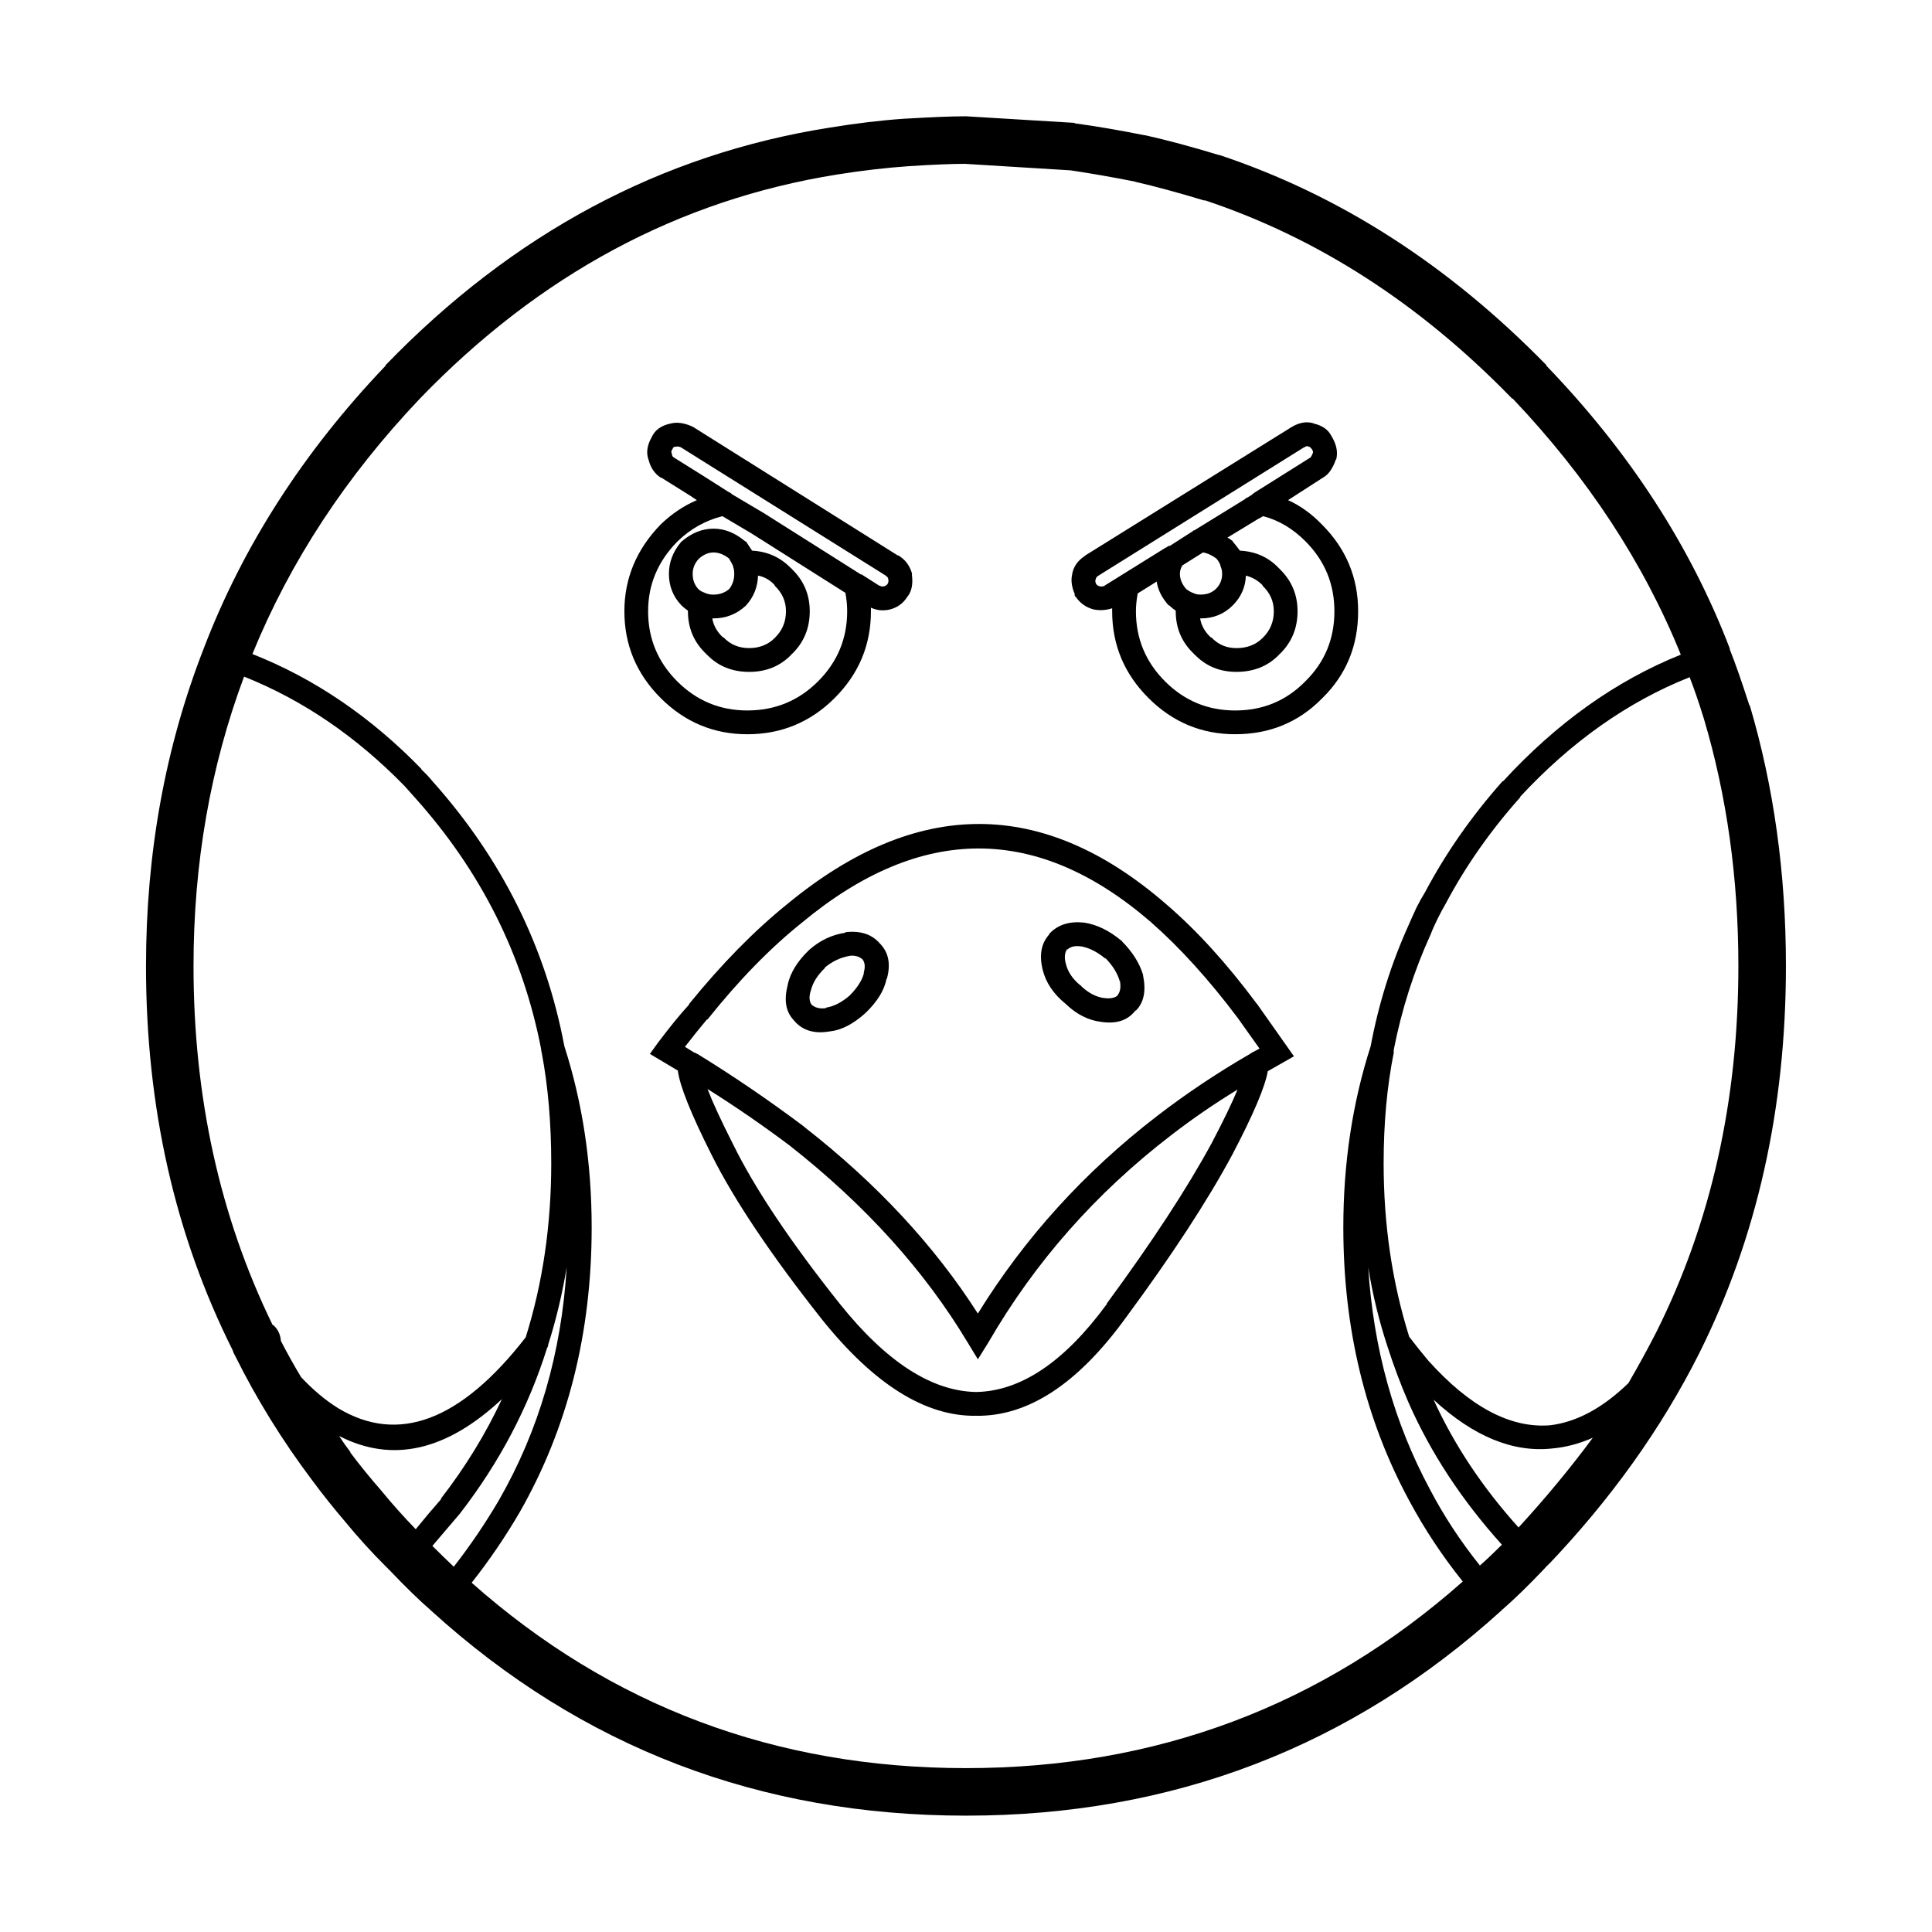
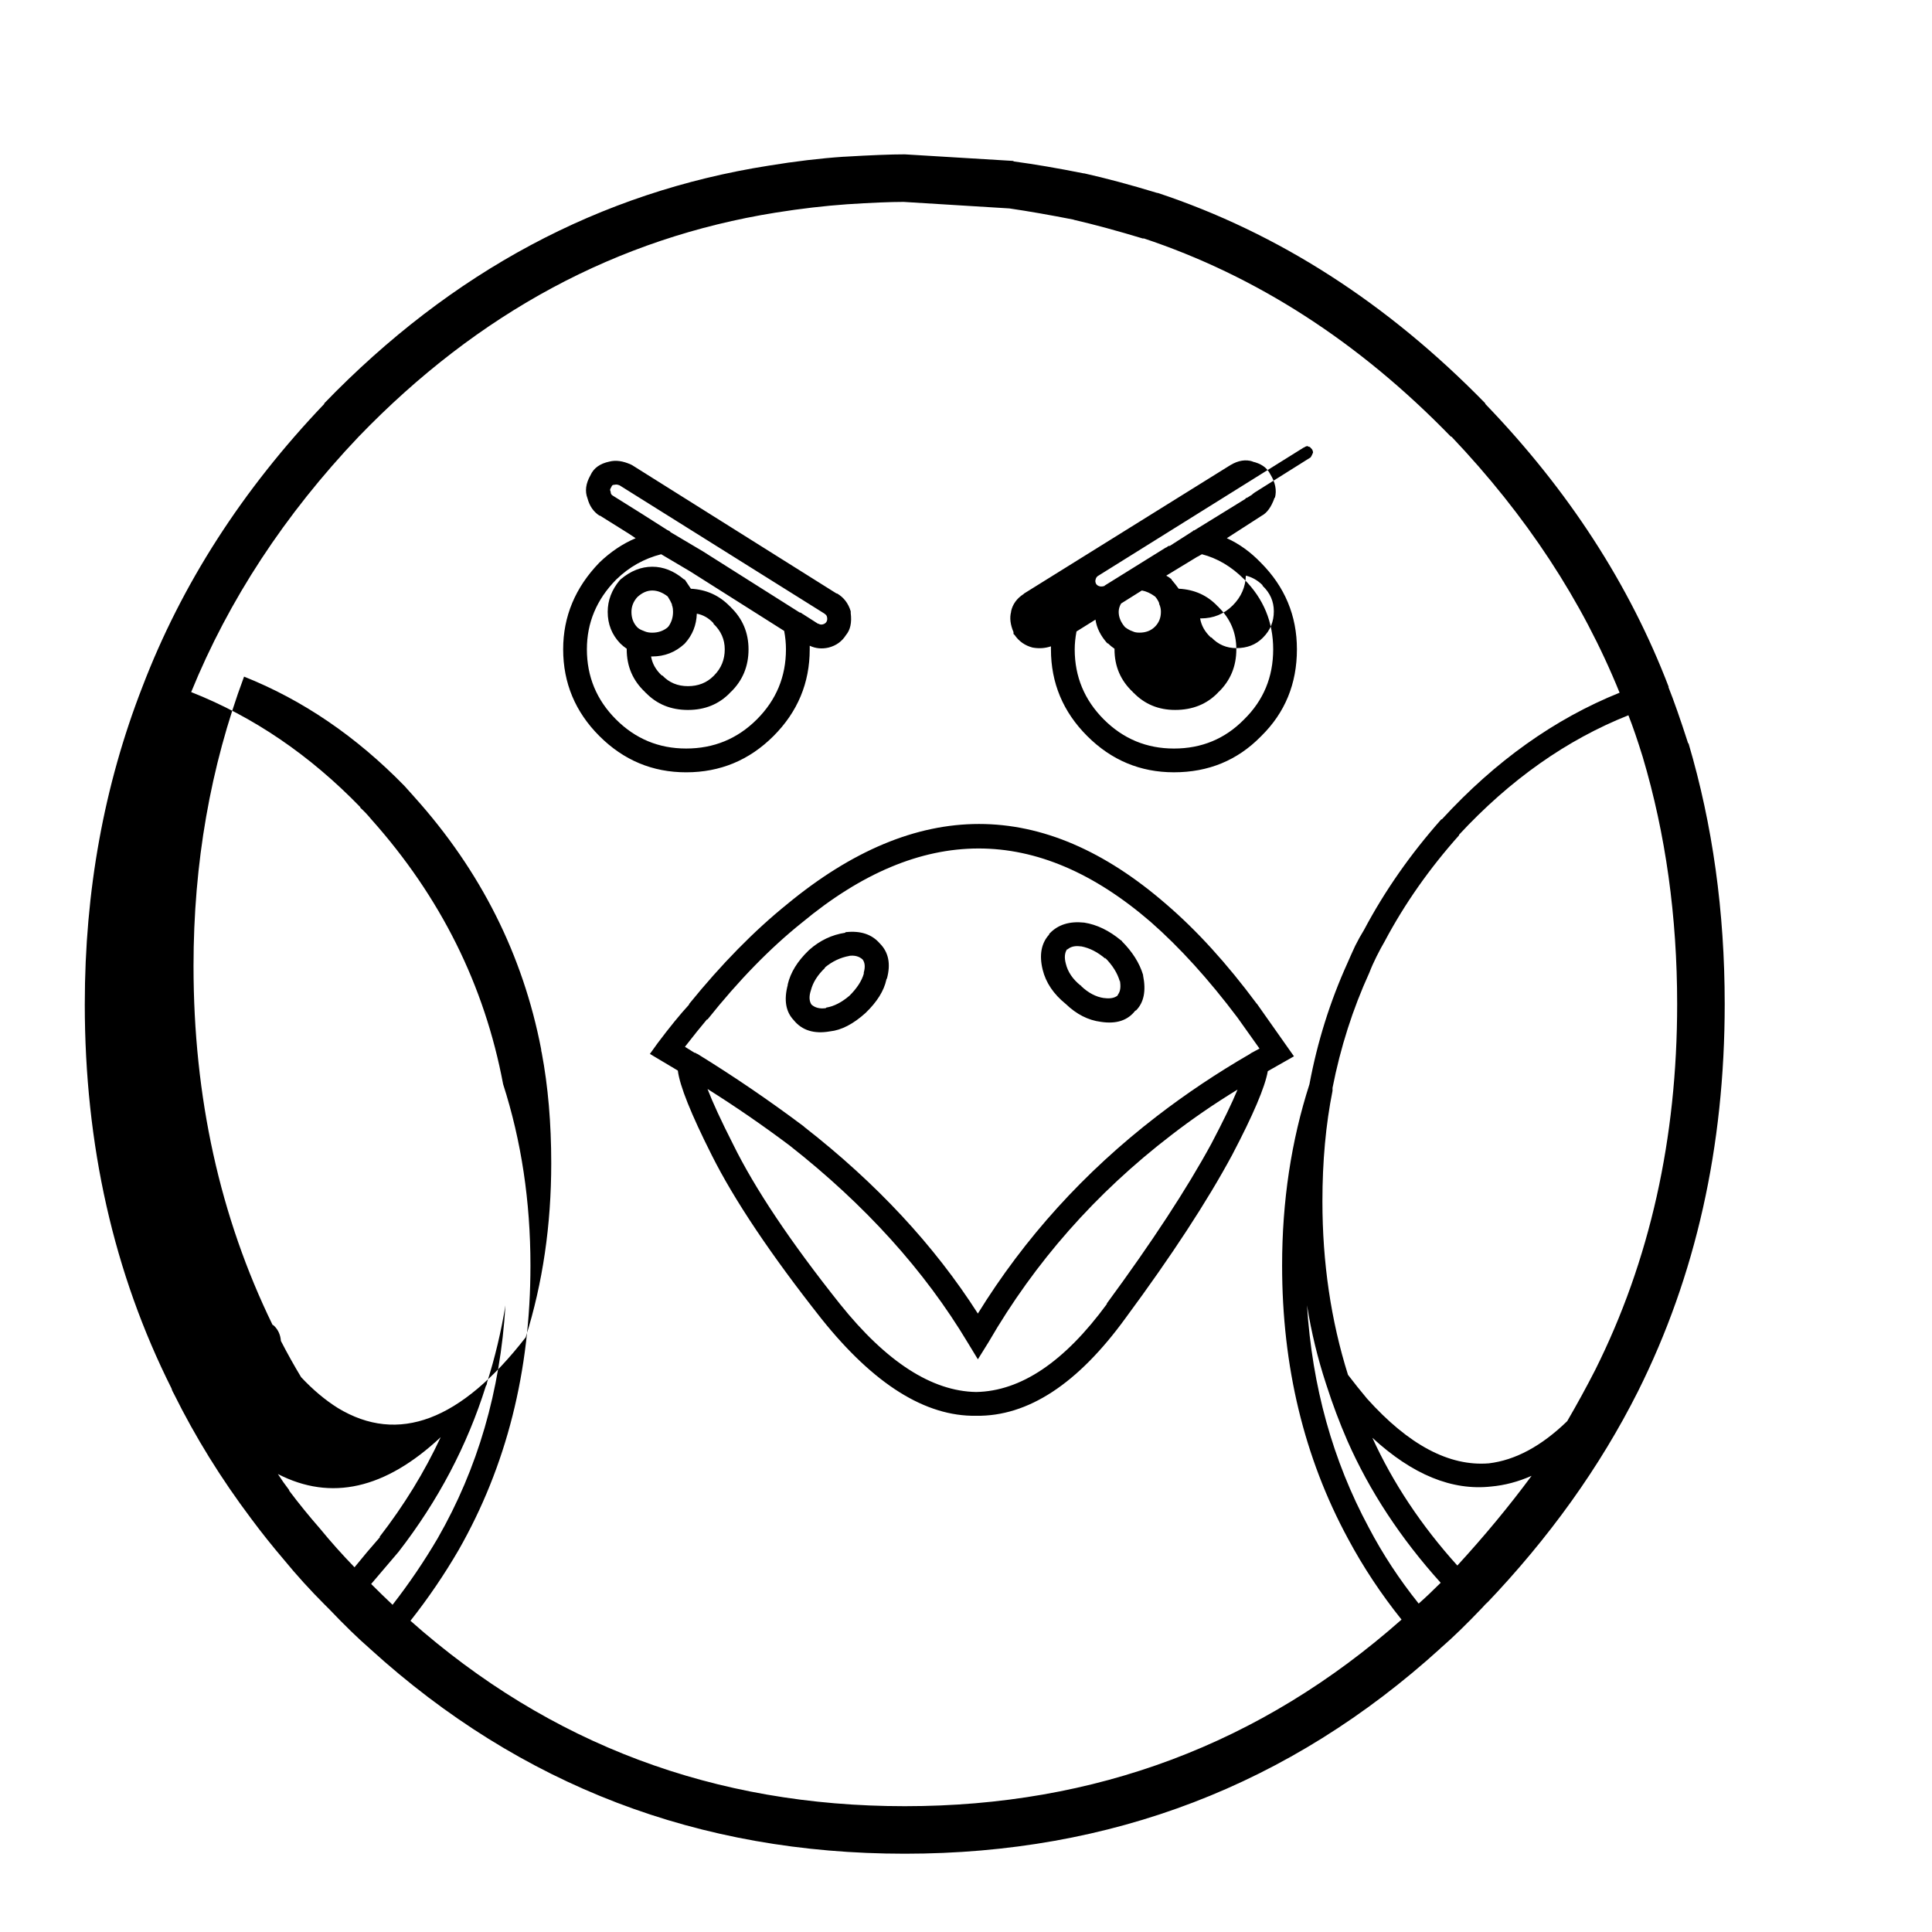
<svg xmlns="http://www.w3.org/2000/svg" fill="#000000" width="800px" height="800px" version="1.1" viewBox="144 144 512 512">
-   <path d="m478.58 299.07c-1.266-1.266-2.731-2.106-4.41-2.523-0.105 3.043-1.266 5.668-3.465 7.875-2.309 2.312-5.144 3.465-8.504 3.465h-0.156c0.316 1.883 1.258 3.566 2.836 5.039h0.156c1.785 1.883 3.988 2.832 6.613 2.832 2.836 0 5.144-0.891 6.934-2.672l0.156-0.156c1.891-1.895 2.836-4.203 2.836-6.934 0-2.625-0.992-4.875-2.992-6.769v-0.156zm-125.35 148.48c-7.141-5.356-14.379-10.34-21.73-14.957 1.367 3.566 3.621 8.445 6.769 14.641 5.773 11.758 15.219 25.879 28.344 42.359 12.281 15.324 24.305 23.094 36.059 23.301 11.859-0.207 23.406-7.977 34.648-23.301v-0.16c11.965-16.27 21.207-30.391 27.711-42.355 3.148-5.984 5.461-10.762 6.934-14.332-6.195 3.785-12.078 7.824-17.637 12.125-19.945 15.324-36.059 33.59-48.344 54.801l-2.836 4.559-2.676-4.402c-11.445-19.102-27.191-36.531-47.242-52.277zm3.781-5.043 0.156 0.16c19.105 14.902 34.43 31.383 45.977 49.438 12.391-20.047 28.188-37.473 47.395-52.273 7.769-5.984 16.016-11.496 24.723-16.535 0.105-0.102 0.266-0.211 0.473-0.316l2.051-1.098-5.824-8.191c-7.664-10.184-15.332-18.637-22.992-25.352-30.121-26.031-60.938-25.98-92.43 0.156-8.398 6.715-16.746 15.27-25.039 25.668h-0.156c-1.684 1.996-3.621 4.41-5.828 7.246l2.523 1.578h0.156l0.316 0.156c0.105 0.105 0.211 0.156 0.316 0.156 9.551 5.875 18.945 12.277 28.184 19.207zm5.512-42.039h0.156c-1.996 1.891-3.254 3.883-3.785 5.984-0.523 1.578-0.469 2.836 0.16 3.777 0.945 0.84 2.203 1.16 3.777 0.945l0.156-0.156c1.996-0.316 4.039-1.367 6.141-3.148 1.996-1.996 3.254-3.941 3.785-5.828v-0.316c0.418-1.465 0.312-2.625-0.316-3.461-0.945-0.848-2.152-1.152-3.621-0.945h0.156c-2.41 0.422-4.617 1.469-6.609 3.148zm-9.766 4.57v-0.156c0.734-3.152 2.574-6.144 5.516-8.977l0.156-0.156c2.832-2.519 6.035-4.039 9.602-4.566v-0.156h0.156c3.883-0.418 6.879 0.574 8.973 2.992 2.312 2.312 2.941 5.406 1.895 9.289-0.105 0.105-0.16 0.211-0.16 0.316-0.629 2.941-2.465 5.883-5.512 8.82-3.254 2.938-6.402 4.566-9.445 4.883-4.195 0.734-7.402-0.262-9.609-2.996-2.09-2.211-2.621-5.305-1.57-9.293zm69.289-13.543 0.156-0.156c2.207-2.309 5.246-3.254 9.133-2.836 3.359 0.523 6.613 2.102 9.766 4.727h0.156v0.156c2.836 2.836 4.727 5.828 5.672 8.973v0.152c0.836 4.098 0.207 7.195-1.895 9.297h-0.152c-1.996 2.625-5.043 3.621-9.133 2.992-3.359-0.422-6.457-1.996-9.297-4.727-3.254-2.625-5.301-5.668-6.144-9.133-0.941-3.883-0.363-6.977 1.738-9.289zm8.496 3.305h-0.156c-1.473-0.207-2.625 0.055-3.465 0.785h-0.156c-0.625 0.945-0.734 2.207-0.316 3.777 0.523 2.207 1.84 4.144 3.934 5.828h0.156v0.156c1.891 1.785 3.883 2.836 5.984 3.148h0.152c1.473 0.207 2.625 0 3.465-0.629l0.152-0.316c0.629-0.836 0.785-2.098 0.473-3.777v0.316c-0.625-2.203-1.941-4.301-3.934-6.297l0.156 0.316c-2.082-1.789-4.238-2.891-6.445-3.309zm-106.91 32.91-7.402-4.41 2.039-2.836c3.148-4.195 5.934-7.613 8.348-10.238v-0.152c8.605-10.605 17.27-19.422 25.98-26.453 34.324-28.344 67.812-28.344 100.46 0 8.082 6.926 16.062 15.695 23.938 26.301l0.152 0.156 9.766 13.855-6.934 3.941c-0.73 4.195-3.879 11.598-9.445 22.199-6.613 12.281-16.012 26.66-28.188 43.145-12.699 17.527-25.926 26.188-39.68 25.98-13.43 0.207-27.086-8.348-40.941-25.668-13.438-17.012-23.148-31.5-29.137-43.465-5.445-10.809-8.441-18.266-8.957-22.355zm-69.758-72.434c-0.945-1.047-1.84-2.051-2.68-2.992-12.801-13.125-26.973-22.777-42.512-28.973-8.93 23.93-13.395 49.496-13.395 76.684 0 34.746 6.984 66.449 20.945 95.109 0.105 0 0.262 0.105 0.473 0.316 1.047 1.055 1.621 2.363 1.738 3.941 1.676 3.254 3.461 6.453 5.356 9.602 3.144 3.356 6.402 6.086 9.758 8.188 15.961 9.656 32.551 3.41 49.762-18.742 4.516-14.379 6.769-29.762 6.769-46.133 0-10.602-0.836-20.363-2.519-29.285-0.105-0.312-0.156-0.629-0.156-0.945-4.832-24.988-16.008-47.246-33.539-66.77zm199.04-66.141c0.105 0 0.207-0.051 0.316-0.152l0.473-0.316h0.316l6.141-3.934c0-0.105 0.055-0.16 0.156-0.16h0.156l13.543-8.344c0.105-0.207 0.266-0.316 0.48-0.316l1.254-0.781c0.215-0.211 0.473-0.422 0.789-0.629l14.801-9.297c0.207-0.316 0.422-0.734 0.629-1.258 0-0.316-0.105-0.629-0.316-0.945l-0.316-0.316c-0.105-0.211-0.316-0.316-0.629-0.316l-0.156-0.156c-0.316 0-0.684 0.156-1.102 0.473l0.156-0.156-54.488 34.012c-0.418 0.211-0.68 0.574-0.785 1.102-0.105 0.316-0.055 0.684 0.156 1.102 0.211 0.316 0.523 0.523 0.945 0.629 0.422 0.105 0.891 0.051 1.414-0.156h-0.156zm-14.18 16.852v-0.785c-1.578 0.523-3.203 0.629-4.883 0.316-1.996-0.523-3.566-1.629-4.727-3.305l-0.312-0.316v-0.473c-0.848-1.996-1.055-3.777-0.637-5.356v-0.156c0.418-1.891 1.523-3.41 3.305-4.566l0.156-0.156 54.645-34.012c2.098-1.258 4.098-1.578 5.984-0.945h-0.156c2.312 0.523 3.883 1.621 4.727 3.305 1.367 2.207 1.785 4.301 1.258 6.297h-0.152v0.156c-0.836 2.309-1.945 3.836-3.309 4.566l-9.285 5.984c3.254 1.473 6.246 3.629 8.973 6.453 6.402 6.402 9.602 14.07 9.602 22.988 0 9.133-3.148 16.797-9.445 22.988l-0.156 0.156c-6.191 6.297-13.859 9.453-22.988 9.453-8.926 0-16.59-3.211-22.988-9.609-6.402-6.398-9.609-14.066-9.609-22.984zm6.773-4.727c-0.312 1.676-0.473 3.254-0.473 4.727 0 7.246 2.578 13.438 7.715 18.582 5.144 5.144 11.34 7.715 18.586 7.715 7.344 0 13.543-2.574 18.582-7.715 5.144-5.043 7.715-11.23 7.715-18.582 0-7.246-2.57-13.438-7.715-18.582-3.367-3.359-7.09-5.562-11.18-6.613l-1.102 0.637c-0.105 0-0.211 0.051-0.316 0.156l-8.031 4.883c0.422 0.207 0.891 0.523 1.414 0.945v0.152l0.16 0.156c0.625 0.742 1.203 1.473 1.727 2.207 4.203 0.211 7.664 1.785 10.395 4.727 0.105 0 0.156 0.055 0.156 0.156 3.148 3.043 4.727 6.769 4.727 11.18 0 4.516-1.578 8.293-4.727 11.34-0.105 0-0.156 0.051-0.156 0.156-2.938 3.043-6.723 4.566-11.34 4.566-4.402 0-8.082-1.527-11.023-4.566-0.105 0-0.156-0.055-0.156-0.156-3.254-3.047-4.883-6.82-4.883-11.34l-0.004-0.16c-0.629-0.418-1.203-0.891-1.727-1.414h-0.16c-1.785-1.996-2.836-4.098-3.152-6.297zm-107.23-7.238c-0.211-0.523-0.578-1.211-1.102-2.039-1.367-1.055-2.731-1.578-4.098-1.578-1.367 0-2.676 0.574-3.941 1.734-1.043 1.152-1.57 2.469-1.57 3.934 0 1.578 0.473 2.883 1.414 3.934l0.152 0.156c0.316 0.316 0.734 0.574 1.266 0.785 0.207 0.105 0.473 0.211 0.785 0.316 0.523 0.211 1.152 0.316 1.891 0.316 1.578 0 2.941-0.469 4.098-1.414 0-0.105 0.055-0.156 0.156-0.156 0.84-1.152 1.258-2.465 1.258-3.934 0-0.629-0.055-1.102-0.152-1.414-0.102-0.219-0.156-0.434-0.156-0.641zm11.027 5.195v-0.152c-1.266-1.367-2.731-2.207-4.414-2.523-0.105 3.043-1.152 5.668-3.148 7.875l-0.156 0.156c-2.414 2.207-5.246 3.309-8.504 3.309h-0.316c0.316 1.883 1.258 3.566 2.836 5.039h0.156c1.785 1.883 4.039 2.832 6.769 2.832 2.731 0 4.988-0.891 6.777-2.672l0.152-0.156c1.895-1.895 2.836-4.203 2.836-6.934 0-2.629-1-4.879-2.988-6.773zm-6.148-13.855-7.715-4.57c-4.516 1.152-8.453 3.367-11.809 6.613l-0.16 0.152c-5.144 5.25-7.715 11.391-7.715 18.426 0 7.246 2.574 13.438 7.715 18.582 5.144 5.144 11.34 7.715 18.582 7.715 7.344 0 13.594-2.574 18.742-7.715 5.144-5.144 7.715-11.336 7.715-18.582 0-1.578-0.156-3.199-0.473-4.875-8.293-5.254-16.59-10.5-24.883-15.746zm-1.73 2.047 0.316 0.152 0.316 0.48c0.418 0.629 0.84 1.258 1.258 1.891 4.098 0.211 7.559 1.785 10.395 4.727 0.109 0 0.156 0.055 0.156 0.156 3.152 3.043 4.727 6.769 4.727 11.18 0 4.516-1.578 8.293-4.727 11.34-0.105 0-0.156 0.051-0.156 0.156-2.938 3.043-6.664 4.566-11.18 4.566s-8.242-1.527-11.18-4.566c-0.105 0-0.156-0.055-0.156-0.156-3.254-3.047-4.883-6.82-4.883-11.34l0.004-0.164c-0.629-0.418-1.203-0.891-1.734-1.414-2.207-2.309-3.309-5.094-3.309-8.344 0-3.043 1.055-5.824 3.148-8.348l0.316-0.312c2.625-2.207 5.402-3.309 8.344-3.309 2.941-0.004 5.723 1.102 8.344 3.305zm-4.41-13.07c0.211 0.105 0.418 0.211 0.629 0.316 0.105 0.105 0.207 0.207 0.316 0.312l8.504 5.039c8.504 5.356 17.062 10.766 25.668 16.223 0.211 0 0.367 0.055 0.473 0.156 0.105 0.102 0.262 0.211 0.473 0.316l3.941 2.519h0.152c0.316 0.207 0.684 0.262 1.102 0.156 0.422-0.105 0.734-0.312 0.945-0.629l0.152-0.316c0.105-0.316 0.105-0.684 0-1.102-0.105-0.316-0.262-0.523-0.473-0.629l-0.156-0.156-54.324-34.012c-0.523-0.211-0.945-0.262-1.254-0.156-0.422 0-0.684 0.105-0.789 0.316l-0.156 0.316c-0.207 0.316-0.316 0.574-0.316 0.785l0.156 0.473c0 0.418 0.156 0.734 0.48 0.945 2.516 1.578 5.039 3.152 7.559 4.727zm-9.602-17.32 0.316 0.156 54.164 34.012h0.16c1.785 1.047 2.988 2.625 3.621 4.727v0.473c0.316 2.519-0.105 4.465-1.258 5.824-1.055 1.676-2.574 2.785-4.566 3.305-1.785 0.422-3.465 0.266-5.043-0.473v0.945c0 8.922-3.203 16.586-9.602 22.988-6.402 6.402-14.121 9.609-23.148 9.609-8.922 0-16.586-3.211-22.988-9.609-6.402-6.402-9.602-14.07-9.602-22.988 0-8.711 3.203-16.375 9.602-22.988 2.941-2.832 6.144-4.984 9.609-6.453l-1.891-1.258c-2.519-1.578-5.039-3.148-7.562-4.727h-0.156c-1.578-1.047-2.625-2.57-3.148-4.566-0.734-1.891-0.473-3.934 0.785-6.141 0.84-1.891 2.519-3.098 5.043-3.621 1.672-0.426 3.562-0.164 5.664 0.785zm117.31-64.875h0.156c-6.402-1.258-12.125-2.258-17.164-2.996l-28.027-1.727c-3.566 0-8.555 0.211-14.957 0.625-5.984 0.422-12.281 1.152-18.898 2.207-41.992 6.715-78.836 26.504-110.54 59.363-19.633 20.676-34.434 43.254-44.406 67.707 16.48 6.508 31.438 16.691 44.875 30.547h-0.156c1.047 0.945 2.051 1.996 2.992 3.148 18.375 20.574 30.023 43.984 34.961 70.227 4.828 15.008 7.238 31.02 7.238 48.027 0 28.027-6.348 53.172-19.043 75.426-3.785 6.508-8.035 12.75-12.758 18.742 36.949 32.746 80.621 49.133 131.01 49.133 50.492 0 94.375-16.484 131.64-49.449-5.461-6.82-10.184-13.961-14.172-21.41-11.652-21.52-17.48-45.66-17.48-72.434 0-17.008 2.414-33.02 7.246-48.027 2.098-11.23 5.457-21.938 10.07-32.121 0.637-1.473 1.32-2.992 2.051-4.566 0.734-1.473 1.523-2.887 2.363-4.254 5.461-10.293 12.281-20.051 20.469-29.285h0.152c14.176-15.434 29.871-26.609 47.086-33.539-9.863-24.355-24.723-46.98-44.562-67.867h-0.156c-24.359-25.09-51.539-42.621-81.566-52.594l0.156 0.156c-6.945-2.102-13.129-3.781-18.586-5.039zm-262.03 207.85c0-29.918 5.094-57.949 15.277-84.086 10.395-27.188 26.449-52.168 48.184-74.953v-0.156c33.801-34.953 73.059-55.949 117.78-62.984 7.031-1.152 13.645-1.941 19.84-2.363h0.156c7.035-0.418 12.391-0.633 16.066-0.633l28.656 1.738 0.316 0.152c5.461 0.734 11.602 1.785 18.418 3.148h0.16c5.668 1.266 12.121 2.992 19.367 5.195h0.156c31.918 10.605 60.836 29.188 86.766 55.742v0.156c22.047 22.887 38.266 47.922 48.652 75.113l-0.152-0.16c1.473 3.68 3.199 8.609 5.195 14.801v0.156h0.156c6.402 21.625 9.602 44.668 9.602 69.129 0 37.789-7.664 72.02-22.988 102.67-10.082 20.051-23.574 38.898-40.473 56.539l0.785-0.945-1.578 1.727c-4.098 4.301-7.715 7.82-10.863 10.555-0.105 0-0.156 0.055-0.156 0.156-39.984 36.324-87.328 54.477-142.02 54.477-54.586 0-101.77-18.051-141.56-54.164l-0.16-0.156c-3.148-2.731-6.769-6.246-10.863-10.551l-1.105-1.098c-3.883-3.883-7.508-7.875-10.863-11.969-3.043-3.566-5.934-7.188-8.66-10.863-7.981-10.605-14.801-21.629-20.469-33.066-0.316-0.523-0.523-0.996-0.629-1.422-15.328-30.551-22.996-64.508-22.996-101.88zm284.7-106.29c-0.211-0.523-0.523-1.055-0.945-1.578l-0.156-0.152c-1.152-0.848-2.312-1.371-3.465-1.578l-5.512 3.461c-0.422 0.742-0.629 1.473-0.629 2.207 0 1.367 0.523 2.676 1.578 3.934l0.152 0.156c0.422 0.316 0.84 0.574 1.266 0.785 0.207 0.105 0.473 0.211 0.785 0.316 0.422 0.211 0.992 0.316 1.734 0.316 1.676 0 3.043-0.523 4.098-1.578 1.055-1.055 1.578-2.363 1.578-3.934 0-0.629-0.105-1.211-0.312-1.734-0.121-0.203-0.172-0.41-0.172-0.621zm-230.54 235.09v0.16c2.519 3.356 5.25 6.715 8.188 10.078 2.836 3.465 5.879 6.871 9.133 10.23 2.207-2.731 4.465-5.406 6.777-8.031l-0.164 0.004c6.508-8.398 11.922-17.219 16.223-26.453-14.695 13.754-29.074 17.008-43.141 9.766 0.941 1.473 1.934 2.887 2.984 4.246zm52.438-28.492c0 0.312-0.105 0.629-0.316 0.945-4.934 15.742-12.645 30.391-23.145 43.934-2.414 2.836-4.828 5.668-7.246 8.504 1.996 1.996 3.891 3.836 5.672 5.516 4.41-5.668 8.395-11.551 11.965-17.637 10.602-18.477 16.59-39.051 17.949-61.727-1.148 7.027-2.777 13.848-4.879 20.465zm276.82 24.719c-3.566 1.578-7.141 2.516-10.707 2.836-10.395 1.152-20.887-3.152-31.488-12.914 5.457 11.965 12.957 23.25 22.516 33.855 7.133-7.769 13.699-15.691 19.68-23.777zm-29.922 33.859c1.785-1.578 3.727-3.414 5.828-5.516-10.602-11.758-18.844-24.297-24.727-37.633-2.098-4.832-3.93-9.715-5.512-14.645l-0.156-0.473c-2.203-6.715-3.879-13.645-5.031-20.781 1.367 21.52 6.82 41.152 16.367 58.891 3.684 7.031 8.094 13.746 13.23 20.156zm-8.969-175.57c-0.734 1.258-1.473 2.625-2.207 4.098s-1.367 2.883-1.891 4.254c-4.41 9.656-7.664 19.84-9.766 30.547v0.785c-1.785 8.922-2.68 18.691-2.68 29.285 0 16.27 2.262 31.598 6.777 45.977 1.684 2.207 3.359 4.301 5.039 6.301 11.023 12.281 21.781 18 32.277 17.16 7.031-0.836 13.961-4.566 20.781-11.18 2.625-4.516 5.098-9.027 7.406-13.543 14.484-28.969 21.73-61.305 21.73-97 0-23.195-3.043-45.031-9.133-65.5-1.367-4.414-2.625-8.086-3.785-11.023-16.375 6.508-31.336 17.059-44.875 31.648v0.156c-7.867 8.82-14.43 18.164-19.676 28.035z" fill-rule="evenodd" />
+   <path d="m478.58 299.07c-1.266-1.266-2.731-2.106-4.41-2.523-0.105 3.043-1.266 5.668-3.465 7.875-2.309 2.312-5.144 3.465-8.504 3.465h-0.156c0.316 1.883 1.258 3.566 2.836 5.039h0.156c1.785 1.883 3.988 2.832 6.613 2.832 2.836 0 5.144-0.891 6.934-2.672l0.156-0.156c1.891-1.895 2.836-4.203 2.836-6.934 0-2.625-0.992-4.875-2.992-6.769v-0.156zm-125.35 148.48c-7.141-5.356-14.379-10.34-21.73-14.957 1.367 3.566 3.621 8.445 6.769 14.641 5.773 11.758 15.219 25.879 28.344 42.359 12.281 15.324 24.305 23.094 36.059 23.301 11.859-0.207 23.406-7.977 34.648-23.301v-0.16c11.965-16.27 21.207-30.391 27.711-42.355 3.148-5.984 5.461-10.762 6.934-14.332-6.195 3.785-12.078 7.824-17.637 12.125-19.945 15.324-36.059 33.59-48.344 54.801l-2.836 4.559-2.676-4.402c-11.445-19.102-27.191-36.531-47.242-52.277zm3.781-5.043 0.156 0.16c19.105 14.902 34.43 31.383 45.977 49.438 12.391-20.047 28.188-37.473 47.395-52.273 7.769-5.984 16.016-11.496 24.723-16.535 0.105-0.102 0.266-0.211 0.473-0.316l2.051-1.098-5.824-8.191c-7.664-10.184-15.332-18.637-22.992-25.352-30.121-26.031-60.938-25.98-92.43 0.156-8.398 6.715-16.746 15.27-25.039 25.668h-0.156c-1.684 1.996-3.621 4.41-5.828 7.246l2.523 1.578h0.156l0.316 0.156c0.105 0.105 0.211 0.156 0.316 0.156 9.551 5.875 18.945 12.277 28.184 19.207zm5.512-42.039h0.156c-1.996 1.891-3.254 3.883-3.785 5.984-0.523 1.578-0.469 2.836 0.16 3.777 0.945 0.84 2.203 1.16 3.777 0.945l0.156-0.156c1.996-0.316 4.039-1.367 6.141-3.148 1.996-1.996 3.254-3.941 3.785-5.828v-0.316c0.418-1.465 0.312-2.625-0.316-3.461-0.945-0.848-2.152-1.152-3.621-0.945h0.156c-2.41 0.422-4.617 1.469-6.609 3.148zm-9.766 4.57v-0.156c0.734-3.152 2.574-6.144 5.516-8.977l0.156-0.156c2.832-2.519 6.035-4.039 9.602-4.566v-0.156h0.156c3.883-0.418 6.879 0.574 8.973 2.992 2.312 2.312 2.941 5.406 1.895 9.289-0.105 0.105-0.16 0.211-0.16 0.316-0.629 2.941-2.465 5.883-5.512 8.82-3.254 2.938-6.402 4.566-9.445 4.883-4.195 0.734-7.402-0.262-9.609-2.996-2.09-2.211-2.621-5.305-1.57-9.293zm69.289-13.543 0.156-0.156c2.207-2.309 5.246-3.254 9.133-2.836 3.359 0.523 6.613 2.102 9.766 4.727h0.156v0.156c2.836 2.836 4.727 5.828 5.672 8.973v0.152c0.836 4.098 0.207 7.195-1.895 9.297h-0.152c-1.996 2.625-5.043 3.621-9.133 2.992-3.359-0.422-6.457-1.996-9.297-4.727-3.254-2.625-5.301-5.668-6.144-9.133-0.941-3.883-0.363-6.977 1.738-9.289zm8.496 3.305h-0.156c-1.473-0.207-2.625 0.055-3.465 0.785h-0.156c-0.625 0.945-0.734 2.207-0.316 3.777 0.523 2.207 1.84 4.144 3.934 5.828h0.156v0.156c1.891 1.785 3.883 2.836 5.984 3.148h0.152c1.473 0.207 2.625 0 3.465-0.629l0.152-0.316c0.629-0.836 0.785-2.098 0.473-3.777v0.316c-0.625-2.203-1.941-4.301-3.934-6.297l0.156 0.316c-2.082-1.789-4.238-2.891-6.445-3.309zm-106.91 32.91-7.402-4.41 2.039-2.836c3.148-4.195 5.934-7.613 8.348-10.238v-0.152c8.605-10.605 17.27-19.422 25.98-26.453 34.324-28.344 67.812-28.344 100.46 0 8.082 6.926 16.062 15.695 23.938 26.301l0.152 0.156 9.766 13.855-6.934 3.941c-0.73 4.195-3.879 11.598-9.445 22.199-6.613 12.281-16.012 26.66-28.188 43.145-12.699 17.527-25.926 26.188-39.68 25.98-13.43 0.207-27.086-8.348-40.941-25.668-13.438-17.012-23.148-31.5-29.137-43.465-5.445-10.809-8.441-18.266-8.957-22.355zm-69.758-72.434c-0.945-1.047-1.84-2.051-2.68-2.992-12.801-13.125-26.973-22.777-42.512-28.973-8.93 23.93-13.395 49.496-13.395 76.684 0 34.746 6.984 66.449 20.945 95.109 0.105 0 0.262 0.105 0.473 0.316 1.047 1.055 1.621 2.363 1.738 3.941 1.676 3.254 3.461 6.453 5.356 9.602 3.144 3.356 6.402 6.086 9.758 8.188 15.961 9.656 32.551 3.41 49.762-18.742 4.516-14.379 6.769-29.762 6.769-46.133 0-10.602-0.836-20.363-2.519-29.285-0.105-0.312-0.156-0.629-0.156-0.945-4.832-24.988-16.008-47.246-33.539-66.77zm199.04-66.141c0.105 0 0.207-0.051 0.316-0.152l0.473-0.316h0.316l6.141-3.934c0-0.105 0.055-0.16 0.156-0.16h0.156l13.543-8.344c0.105-0.207 0.266-0.316 0.48-0.316l1.254-0.781c0.215-0.211 0.473-0.422 0.789-0.629l14.801-9.297c0.207-0.316 0.422-0.734 0.629-1.258 0-0.316-0.105-0.629-0.316-0.945l-0.316-0.316c-0.105-0.211-0.316-0.316-0.629-0.316l-0.156-0.156c-0.316 0-0.684 0.156-1.102 0.473l0.156-0.156-54.488 34.012c-0.418 0.211-0.68 0.574-0.785 1.102-0.105 0.316-0.055 0.684 0.156 1.102 0.211 0.316 0.523 0.523 0.945 0.629 0.422 0.105 0.891 0.051 1.414-0.156h-0.156m-14.18 16.852v-0.785c-1.578 0.523-3.203 0.629-4.883 0.316-1.996-0.523-3.566-1.629-4.727-3.305l-0.312-0.316v-0.473c-0.848-1.996-1.055-3.777-0.637-5.356v-0.156c0.418-1.891 1.523-3.41 3.305-4.566l0.156-0.156 54.645-34.012c2.098-1.258 4.098-1.578 5.984-0.945h-0.156c2.312 0.523 3.883 1.621 4.727 3.305 1.367 2.207 1.785 4.301 1.258 6.297h-0.152v0.156c-0.836 2.309-1.945 3.836-3.309 4.566l-9.285 5.984c3.254 1.473 6.246 3.629 8.973 6.453 6.402 6.402 9.602 14.07 9.602 22.988 0 9.133-3.148 16.797-9.445 22.988l-0.156 0.156c-6.191 6.297-13.859 9.453-22.988 9.453-8.926 0-16.59-3.211-22.988-9.609-6.402-6.398-9.609-14.066-9.609-22.984zm6.773-4.727c-0.312 1.676-0.473 3.254-0.473 4.727 0 7.246 2.578 13.438 7.715 18.582 5.144 5.144 11.34 7.715 18.586 7.715 7.344 0 13.543-2.574 18.582-7.715 5.144-5.043 7.715-11.23 7.715-18.582 0-7.246-2.57-13.438-7.715-18.582-3.367-3.359-7.09-5.562-11.18-6.613l-1.102 0.637c-0.105 0-0.211 0.051-0.316 0.156l-8.031 4.883c0.422 0.207 0.891 0.523 1.414 0.945v0.152l0.16 0.156c0.625 0.742 1.203 1.473 1.727 2.207 4.203 0.211 7.664 1.785 10.395 4.727 0.105 0 0.156 0.055 0.156 0.156 3.148 3.043 4.727 6.769 4.727 11.18 0 4.516-1.578 8.293-4.727 11.34-0.105 0-0.156 0.051-0.156 0.156-2.938 3.043-6.723 4.566-11.34 4.566-4.402 0-8.082-1.527-11.023-4.566-0.105 0-0.156-0.055-0.156-0.156-3.254-3.047-4.883-6.82-4.883-11.34l-0.004-0.16c-0.629-0.418-1.203-0.891-1.727-1.414h-0.16c-1.785-1.996-2.836-4.098-3.152-6.297zm-107.23-7.238c-0.211-0.523-0.578-1.211-1.102-2.039-1.367-1.055-2.731-1.578-4.098-1.578-1.367 0-2.676 0.574-3.941 1.734-1.043 1.152-1.57 2.469-1.57 3.934 0 1.578 0.473 2.883 1.414 3.934l0.152 0.156c0.316 0.316 0.734 0.574 1.266 0.785 0.207 0.105 0.473 0.211 0.785 0.316 0.523 0.211 1.152 0.316 1.891 0.316 1.578 0 2.941-0.469 4.098-1.414 0-0.105 0.055-0.156 0.156-0.156 0.84-1.152 1.258-2.465 1.258-3.934 0-0.629-0.055-1.102-0.152-1.414-0.102-0.219-0.156-0.434-0.156-0.641zm11.027 5.195v-0.152c-1.266-1.367-2.731-2.207-4.414-2.523-0.105 3.043-1.152 5.668-3.148 7.875l-0.156 0.156c-2.414 2.207-5.246 3.309-8.504 3.309h-0.316c0.316 1.883 1.258 3.566 2.836 5.039h0.156c1.785 1.883 4.039 2.832 6.769 2.832 2.731 0 4.988-0.891 6.777-2.672l0.152-0.156c1.895-1.895 2.836-4.203 2.836-6.934 0-2.629-1-4.879-2.988-6.773zm-6.148-13.855-7.715-4.57c-4.516 1.152-8.453 3.367-11.809 6.613l-0.16 0.152c-5.144 5.25-7.715 11.391-7.715 18.426 0 7.246 2.574 13.438 7.715 18.582 5.144 5.144 11.34 7.715 18.582 7.715 7.344 0 13.594-2.574 18.742-7.715 5.144-5.144 7.715-11.336 7.715-18.582 0-1.578-0.156-3.199-0.473-4.875-8.293-5.254-16.59-10.5-24.883-15.746zm-1.73 2.047 0.316 0.152 0.316 0.48c0.418 0.629 0.84 1.258 1.258 1.891 4.098 0.211 7.559 1.785 10.395 4.727 0.109 0 0.156 0.055 0.156 0.156 3.152 3.043 4.727 6.769 4.727 11.18 0 4.516-1.578 8.293-4.727 11.34-0.105 0-0.156 0.051-0.156 0.156-2.938 3.043-6.664 4.566-11.18 4.566s-8.242-1.527-11.18-4.566c-0.105 0-0.156-0.055-0.156-0.156-3.254-3.047-4.883-6.82-4.883-11.34l0.004-0.164c-0.629-0.418-1.203-0.891-1.734-1.414-2.207-2.309-3.309-5.094-3.309-8.344 0-3.043 1.055-5.824 3.148-8.348l0.316-0.312c2.625-2.207 5.402-3.309 8.344-3.309 2.941-0.004 5.723 1.102 8.344 3.305zm-4.41-13.07c0.211 0.105 0.418 0.211 0.629 0.316 0.105 0.105 0.207 0.207 0.316 0.312l8.504 5.039c8.504 5.356 17.062 10.766 25.668 16.223 0.211 0 0.367 0.055 0.473 0.156 0.105 0.102 0.262 0.211 0.473 0.316l3.941 2.519h0.152c0.316 0.207 0.684 0.262 1.102 0.156 0.422-0.105 0.734-0.312 0.945-0.629l0.152-0.316c0.105-0.316 0.105-0.684 0-1.102-0.105-0.316-0.262-0.523-0.473-0.629l-0.156-0.156-54.324-34.012c-0.523-0.211-0.945-0.262-1.254-0.156-0.422 0-0.684 0.105-0.789 0.316l-0.156 0.316c-0.207 0.316-0.316 0.574-0.316 0.785l0.156 0.473c0 0.418 0.156 0.734 0.48 0.945 2.516 1.578 5.039 3.152 7.559 4.727zm-9.602-17.32 0.316 0.156 54.164 34.012h0.16c1.785 1.047 2.988 2.625 3.621 4.727v0.473c0.316 2.519-0.105 4.465-1.258 5.824-1.055 1.676-2.574 2.785-4.566 3.305-1.785 0.422-3.465 0.266-5.043-0.473v0.945c0 8.922-3.203 16.586-9.602 22.988-6.402 6.402-14.121 9.609-23.148 9.609-8.922 0-16.586-3.211-22.988-9.609-6.402-6.402-9.602-14.07-9.602-22.988 0-8.711 3.203-16.375 9.602-22.988 2.941-2.832 6.144-4.984 9.609-6.453l-1.891-1.258c-2.519-1.578-5.039-3.148-7.562-4.727h-0.156c-1.578-1.047-2.625-2.57-3.148-4.566-0.734-1.891-0.473-3.934 0.785-6.141 0.84-1.891 2.519-3.098 5.043-3.621 1.672-0.426 3.562-0.164 5.664 0.785zm117.31-64.875h0.156c-6.402-1.258-12.125-2.258-17.164-2.996l-28.027-1.727c-3.566 0-8.555 0.211-14.957 0.625-5.984 0.422-12.281 1.152-18.898 2.207-41.992 6.715-78.836 26.504-110.54 59.363-19.633 20.676-34.434 43.254-44.406 67.707 16.48 6.508 31.438 16.691 44.875 30.547h-0.156c1.047 0.945 2.051 1.996 2.992 3.148 18.375 20.574 30.023 43.984 34.961 70.227 4.828 15.008 7.238 31.02 7.238 48.027 0 28.027-6.348 53.172-19.043 75.426-3.785 6.508-8.035 12.75-12.758 18.742 36.949 32.746 80.621 49.133 131.01 49.133 50.492 0 94.375-16.484 131.64-49.449-5.461-6.82-10.184-13.961-14.172-21.41-11.652-21.52-17.48-45.66-17.48-72.434 0-17.008 2.414-33.02 7.246-48.027 2.098-11.23 5.457-21.938 10.07-32.121 0.637-1.473 1.32-2.992 2.051-4.566 0.734-1.473 1.523-2.887 2.363-4.254 5.461-10.293 12.281-20.051 20.469-29.285h0.152c14.176-15.434 29.871-26.609 47.086-33.539-9.863-24.355-24.723-46.98-44.562-67.867h-0.156c-24.359-25.09-51.539-42.621-81.566-52.594l0.156 0.156c-6.945-2.102-13.129-3.781-18.586-5.039zm-262.03 207.85c0-29.918 5.094-57.949 15.277-84.086 10.395-27.188 26.449-52.168 48.184-74.953v-0.156c33.801-34.953 73.059-55.949 117.78-62.984 7.031-1.152 13.645-1.941 19.84-2.363h0.156c7.035-0.418 12.391-0.633 16.066-0.633l28.656 1.738 0.316 0.152c5.461 0.734 11.602 1.785 18.418 3.148h0.16c5.668 1.266 12.121 2.992 19.367 5.195h0.156c31.918 10.605 60.836 29.188 86.766 55.742v0.156c22.047 22.887 38.266 47.922 48.652 75.113l-0.152-0.16c1.473 3.68 3.199 8.609 5.195 14.801v0.156h0.156c6.402 21.625 9.602 44.668 9.602 69.129 0 37.789-7.664 72.02-22.988 102.67-10.082 20.051-23.574 38.898-40.473 56.539l0.785-0.945-1.578 1.727c-4.098 4.301-7.715 7.82-10.863 10.555-0.105 0-0.156 0.055-0.156 0.156-39.984 36.324-87.328 54.477-142.02 54.477-54.586 0-101.77-18.051-141.56-54.164l-0.16-0.156c-3.148-2.731-6.769-6.246-10.863-10.551l-1.105-1.098c-3.883-3.883-7.508-7.875-10.863-11.969-3.043-3.566-5.934-7.188-8.66-10.863-7.981-10.605-14.801-21.629-20.469-33.066-0.316-0.523-0.523-0.996-0.629-1.422-15.328-30.551-22.996-64.508-22.996-101.88zm284.7-106.29c-0.211-0.523-0.523-1.055-0.945-1.578l-0.156-0.152c-1.152-0.848-2.312-1.371-3.465-1.578l-5.512 3.461c-0.422 0.742-0.629 1.473-0.629 2.207 0 1.367 0.523 2.676 1.578 3.934l0.152 0.156c0.422 0.316 0.84 0.574 1.266 0.785 0.207 0.105 0.473 0.211 0.785 0.316 0.422 0.211 0.992 0.316 1.734 0.316 1.676 0 3.043-0.523 4.098-1.578 1.055-1.055 1.578-2.363 1.578-3.934 0-0.629-0.105-1.211-0.312-1.734-0.121-0.203-0.172-0.41-0.172-0.621zm-230.54 235.09v0.16c2.519 3.356 5.25 6.715 8.188 10.078 2.836 3.465 5.879 6.871 9.133 10.23 2.207-2.731 4.465-5.406 6.777-8.031l-0.164 0.004c6.508-8.398 11.922-17.219 16.223-26.453-14.695 13.754-29.074 17.008-43.141 9.766 0.941 1.473 1.934 2.887 2.984 4.246zm52.438-28.492c0 0.312-0.105 0.629-0.316 0.945-4.934 15.742-12.645 30.391-23.145 43.934-2.414 2.836-4.828 5.668-7.246 8.504 1.996 1.996 3.891 3.836 5.672 5.516 4.41-5.668 8.395-11.551 11.965-17.637 10.602-18.477 16.59-39.051 17.949-61.727-1.148 7.027-2.777 13.848-4.879 20.465zm276.82 24.719c-3.566 1.578-7.141 2.516-10.707 2.836-10.395 1.152-20.887-3.152-31.488-12.914 5.457 11.965 12.957 23.25 22.516 33.855 7.133-7.769 13.699-15.691 19.68-23.777zm-29.922 33.859c1.785-1.578 3.727-3.414 5.828-5.516-10.602-11.758-18.844-24.297-24.727-37.633-2.098-4.832-3.93-9.715-5.512-14.645l-0.156-0.473c-2.203-6.715-3.879-13.645-5.031-20.781 1.367 21.52 6.82 41.152 16.367 58.891 3.684 7.031 8.094 13.746 13.23 20.156zm-8.969-175.57c-0.734 1.258-1.473 2.625-2.207 4.098s-1.367 2.883-1.891 4.254c-4.41 9.656-7.664 19.84-9.766 30.547v0.785c-1.785 8.922-2.68 18.691-2.68 29.285 0 16.27 2.262 31.598 6.777 45.977 1.684 2.207 3.359 4.301 5.039 6.301 11.023 12.281 21.781 18 32.277 17.16 7.031-0.836 13.961-4.566 20.781-11.18 2.625-4.516 5.098-9.027 7.406-13.543 14.484-28.969 21.73-61.305 21.73-97 0-23.195-3.043-45.031-9.133-65.5-1.367-4.414-2.625-8.086-3.785-11.023-16.375 6.508-31.336 17.059-44.875 31.648v0.156c-7.867 8.82-14.43 18.164-19.676 28.035z" fill-rule="evenodd" />
</svg>